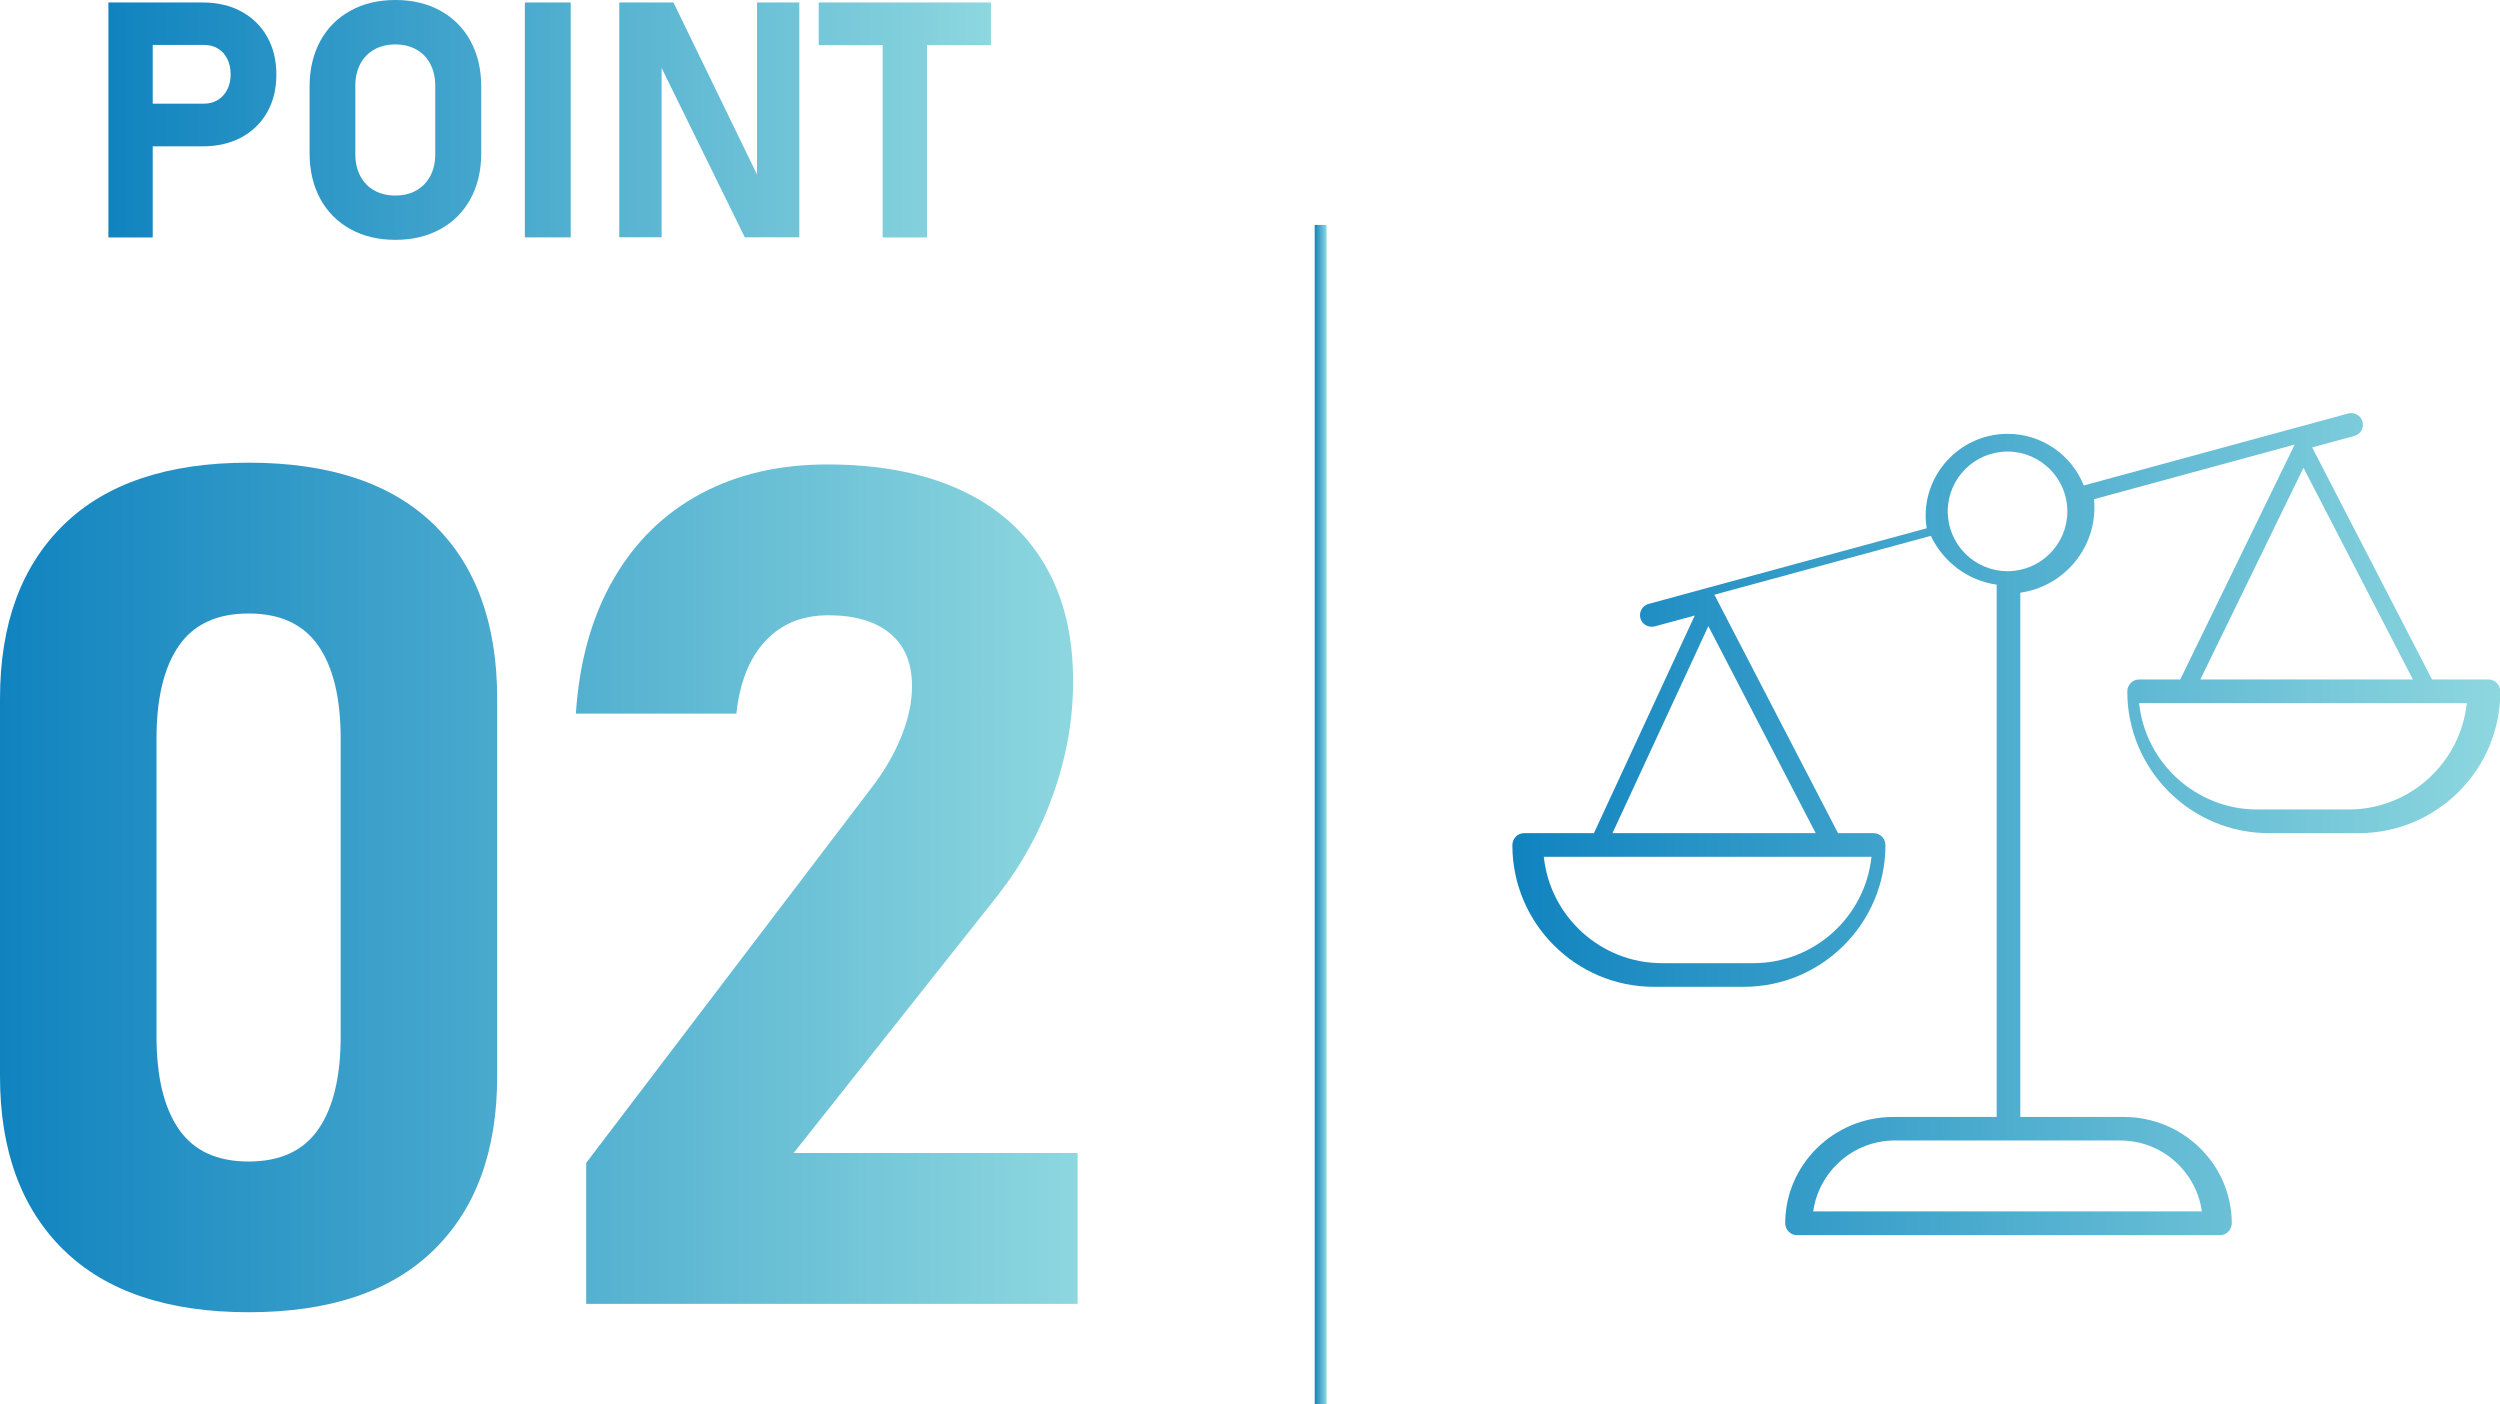
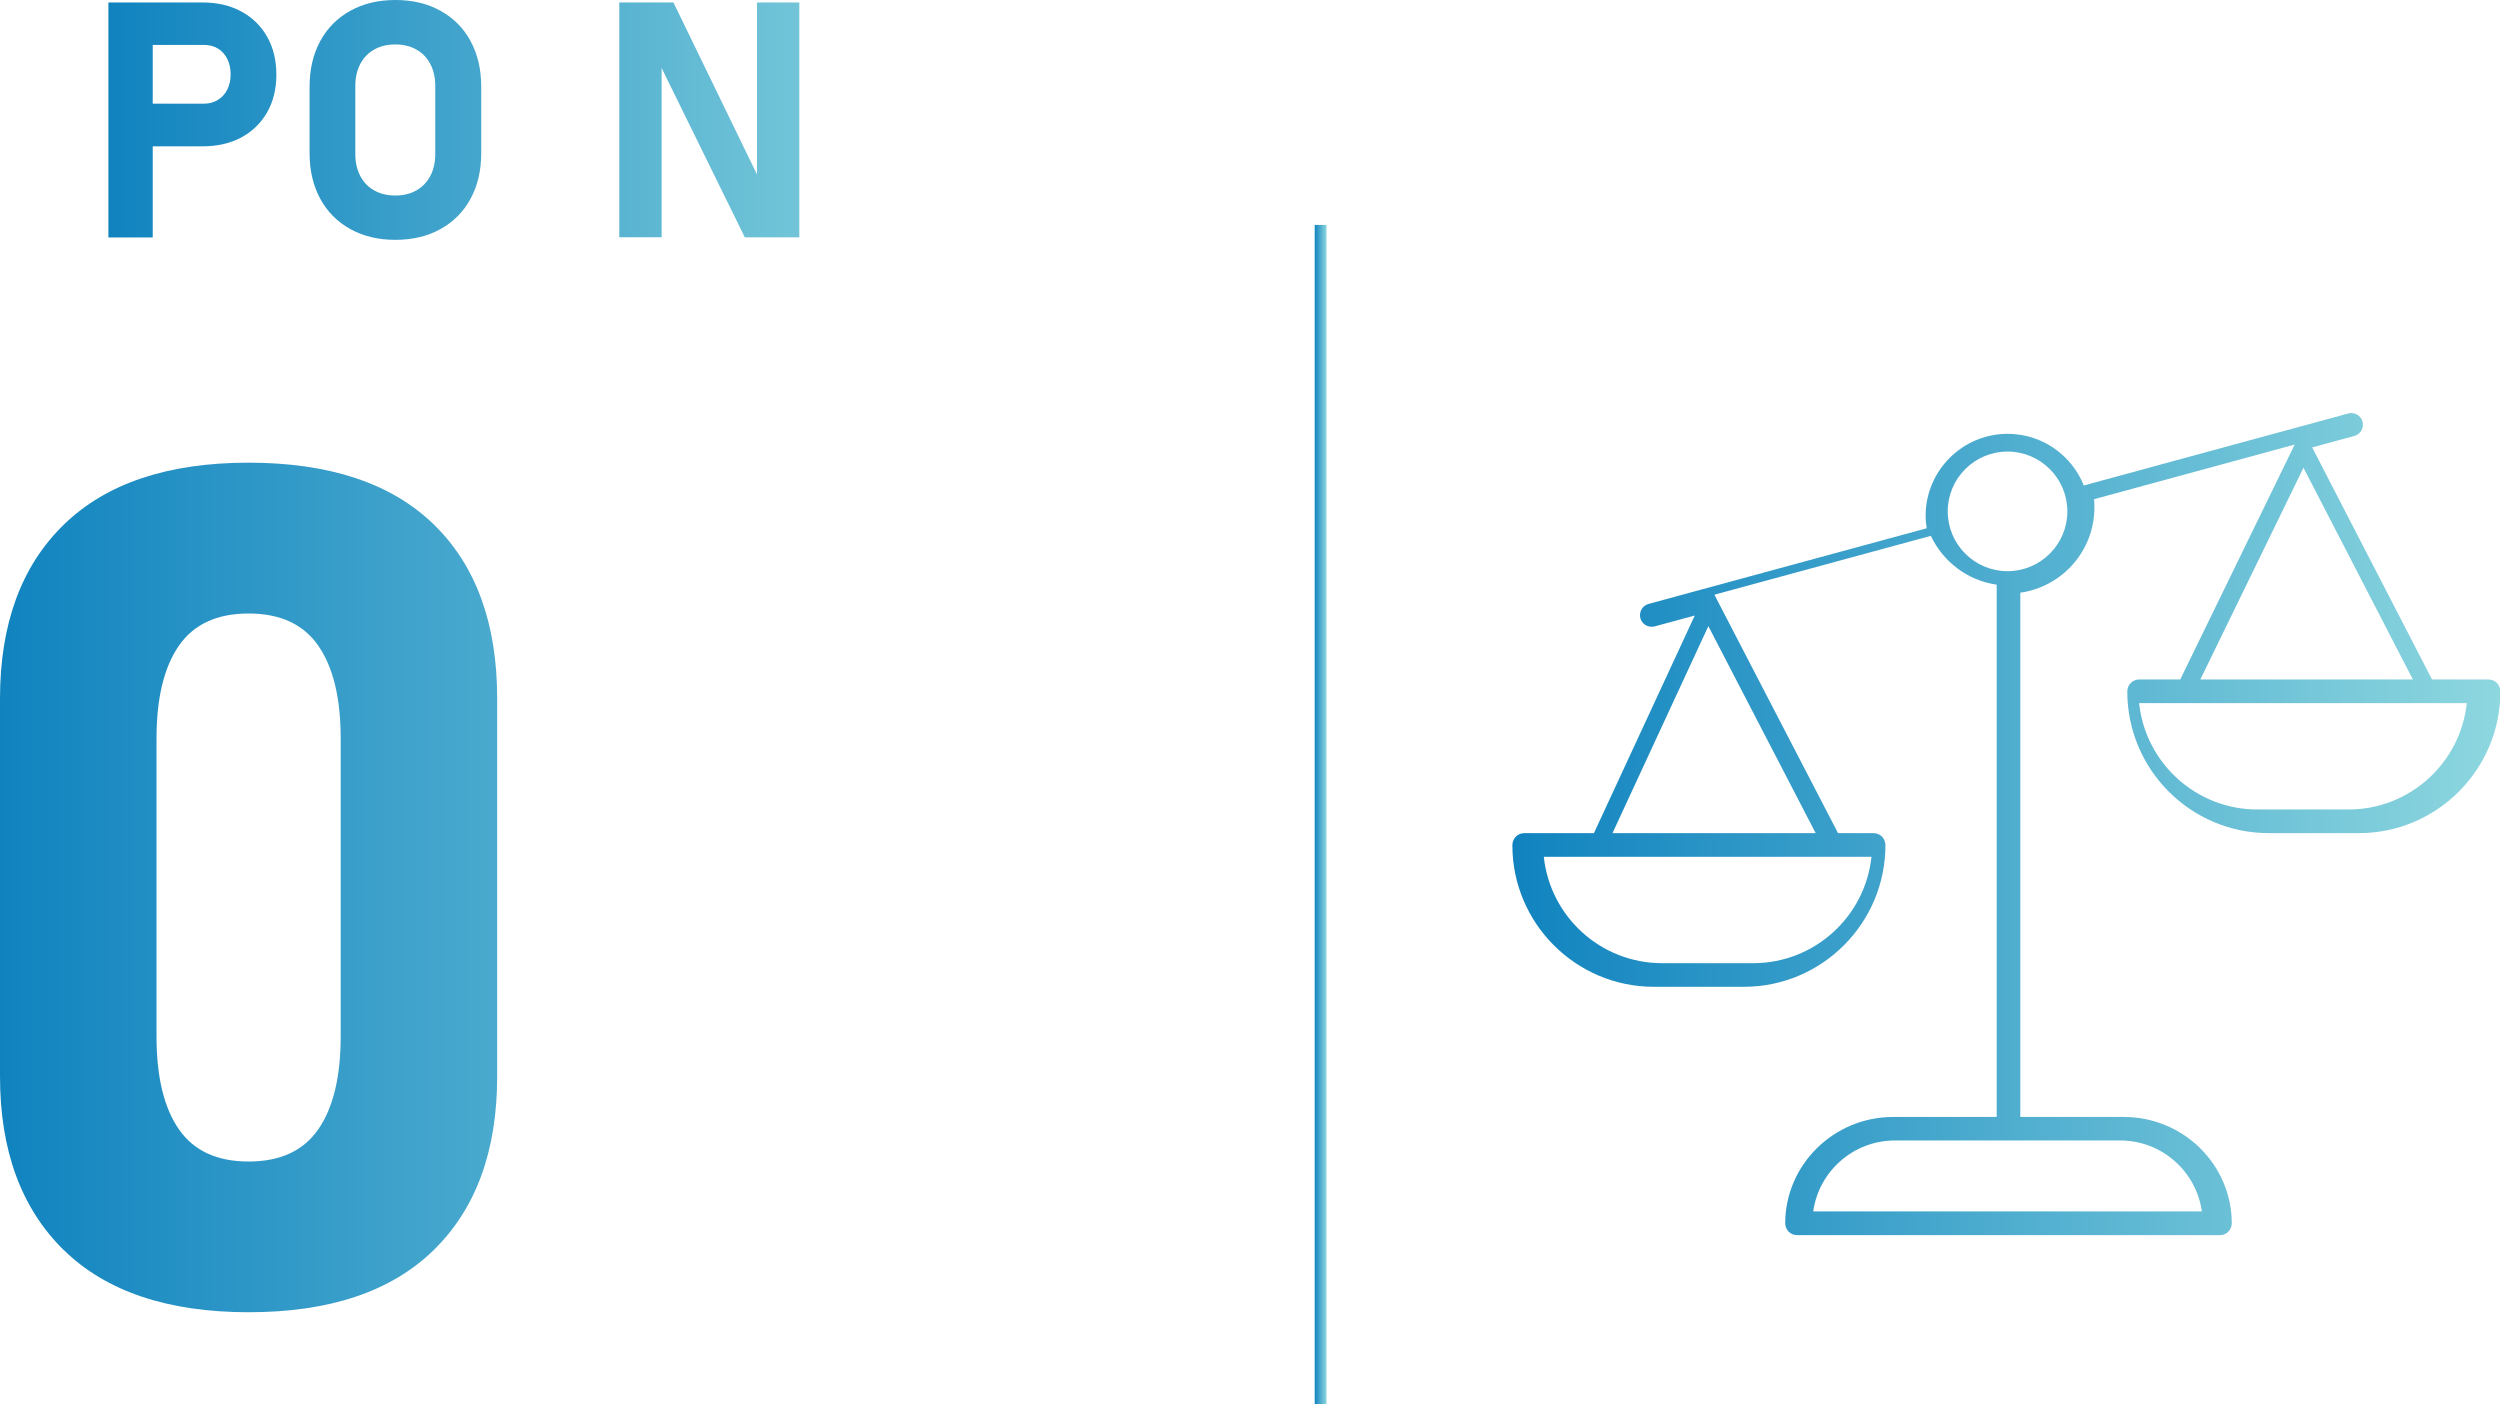
<svg xmlns="http://www.w3.org/2000/svg" xmlns:xlink="http://www.w3.org/1999/xlink" id="_レイヤー_2" data-name="レイヤー 2" viewBox="0 0 211.49 118.77">
  <defs>
    <style>
      .cls-1 {
        fill: url(#_新規グラデーションスウォッチ_1);
      }

      .cls-1, .cls-2, .cls-3, .cls-4, .cls-5, .cls-6, .cls-7 {
        stroke-width: 0px;
      }

      .cls-2 {
        fill: url(#_新規グラデーションスウォッチ_1-2);
      }

      .cls-3 {
        fill: url(#_新規グラデーションスウォッチ_1-3);
      }

      .cls-4 {
        fill: url(#_新規グラデーションスウォッチ_1-4);
      }

      .cls-5 {
        fill: url(#_新規グラデーションスウォッチ_1-8);
      }

      .cls-6 {
        fill: url(#_新規グラデーションスウォッチ_1-6);
      }

      .cls-7 {
        fill: url(#_新規グラデーションスウォッチ_1-5);
      }

      .cls-8 {
        fill: none;
        stroke: url(#_新規グラデーションスウォッチ_1-7);
        stroke-miterlimit: 10;
      }
    </style>
    <linearGradient id="_新規グラデーションスウォッチ_1" data-name="新規グラデーションスウォッチ 1" x1="0" y1="75.09" x2="91.17" y2="75.09" gradientUnits="userSpaceOnUse">
      <stop offset="0" stop-color="#1083bf" />
      <stop offset="1" stop-color="#8dd7df" />
    </linearGradient>
    <linearGradient id="_新規グラデーションスウォッチ_1-2" data-name="新規グラデーションスウォッチ 1" x1="9.17" y1="10.14" x2="83.83" y2="10.14" xlink:href="#_新規グラデーションスウォッチ_1" />
    <linearGradient id="_新規グラデーションスウォッチ_1-3" data-name="新規グラデーションスウォッチ 1" x1="9.17" y1="10.14" x2="83.83" y2="10.14" xlink:href="#_新規グラデーションスウォッチ_1" />
    <linearGradient id="_新規グラデーションスウォッチ_1-4" data-name="新規グラデーションスウォッチ 1" x1="9.17" y1="10.14" x2="83.83" y2="10.14" xlink:href="#_新規グラデーションスウォッチ_1" />
    <linearGradient id="_新規グラデーションスウォッチ_1-5" data-name="新規グラデーションスウォッチ 1" x1="9.17" y1="10.14" x2="83.83" y2="10.14" xlink:href="#_新規グラデーションスウォッチ_1" />
    <linearGradient id="_新規グラデーションスウォッチ_1-6" data-name="新規グラデーションスウォッチ 1" x1="9.17" y1="10.14" x2="83.83" y2="10.14" xlink:href="#_新規グラデーションスウォッチ_1" />
    <linearGradient id="_新規グラデーションスウォッチ_1-7" data-name="新規グラデーションスウォッチ 1" x1="111.22" y1="68.9" x2="112.22" y2="68.9" xlink:href="#_新規グラデーションスウォッチ_1" />
    <linearGradient id="_新規グラデーションスウォッチ_1-8" data-name="新規グラデーションスウォッチ 1" x1="127.94" y1="69.71" x2="211.49" y2="69.71" xlink:href="#_新規グラデーションスウォッチ_1" />
  </defs>
  <g id="_レイヤー_14" data-name="レイヤー 14">
    <g>
      <g>
        <g>
          <path class="cls-1" d="m5.37,105.73c-3.58-3.53-5.37-8.42-5.37-14.67v-31.95c0-6.32,1.8-11.22,5.39-14.72,3.59-3.5,8.81-5.25,15.64-5.25s12.08,1.74,15.66,5.22,5.37,8.4,5.37,14.74v31.95c0,6.32-1.8,11.22-5.39,14.72-3.59,3.5-8.81,5.24-15.64,5.24s-12.08-1.76-15.66-5.29Zm21.56-10.2c1.26-1.82,1.89-4.44,1.89-7.86v-25.19c0-3.42-.63-6.03-1.89-7.85-1.26-1.82-3.22-2.73-5.9-2.73s-4.64.91-5.9,2.73c-1.26,1.82-1.89,4.44-1.89,7.85v25.19c0,3.42.63,6.04,1.89,7.86,1.26,1.82,3.22,2.73,5.9,2.73s4.64-.91,5.9-2.73Z" />
-           <path class="cls-1" d="m49.6,98.36l24.12-31.71c1.1-1.42,1.94-2.88,2.54-4.37.6-1.5.89-2.89.89-4.18v-.1c0-1.9-.61-3.37-1.84-4.4-1.23-1.03-2.97-1.55-5.22-1.55s-3.96.72-5.32,2.15c-1.35,1.43-2.18,3.47-2.47,6.12v.05h-13.58v-.05c.29-4.38,1.35-8.15,3.17-11.31,1.82-3.16,4.28-5.57,7.37-7.23,3.09-1.66,6.67-2.49,10.73-2.49,4.38,0,8.13.72,11.24,2.15,3.11,1.43,5.48,3.52,7.11,6.26,1.63,2.74,2.44,6.04,2.44,9.91v.05c0,3.19-.56,6.36-1.67,9.5-1.11,3.14-2.67,5.99-4.66,8.53l-17.31,21.85h24.02v12.76h-41.57v-11.94Z" />
        </g>
        <g>
          <path class="cls-2" d="m9.17.21h3.75v19.88h-3.75V.21Zm1.71,8.56h6.36c.45,0,.84-.1,1.18-.31s.61-.49.8-.87c.19-.37.29-.8.29-1.29s-.09-.93-.28-1.31c-.19-.38-.45-.67-.79-.88s-.74-.31-1.2-.31h-6.36V.21h6.26c1.24,0,2.33.25,3.27.76s1.67,1.22,2.19,2.14c.52.92.78,1.99.78,3.2s-.26,2.28-.78,3.19-1.25,1.62-2.19,2.13c-.94.5-2.04.75-3.27.75h-6.26v-3.61Z" />
          <path class="cls-3" d="m29.64,19.38c-1.1-.61-1.95-1.46-2.55-2.57s-.9-2.39-.9-3.85v-5.63c0-1.46.3-2.74.9-3.85s1.45-1.96,2.55-2.57c1.1-.61,2.37-.91,3.81-.91s2.71.3,3.81.91c1.1.61,1.95,1.46,2.55,2.57s.9,2.39.9,3.85v5.63c0,1.46-.3,2.74-.9,3.85s-1.45,1.96-2.55,2.57c-1.1.61-2.37.91-3.81.91s-2.71-.3-3.81-.91Zm5.58-3.27c.51-.29.9-.7,1.18-1.22.28-.53.42-1.14.42-1.83v-5.82c0-.69-.14-1.3-.42-1.83-.28-.53-.67-.94-1.18-1.22-.51-.29-1.1-.43-1.78-.43s-1.27.14-1.78.43c-.51.29-.9.69-1.18,1.22-.28.53-.42,1.14-.42,1.83v5.82c0,.69.14,1.3.42,1.83.28.53.67.94,1.18,1.22.51.29,1.1.43,1.78.43s1.27-.14,1.78-.43Z" />
-           <path class="cls-4" d="m48.28,20.08h-3.88V.21h3.88v19.88Z" />
          <path class="cls-7" d="m52.39.21h4.58l7.4,15.23-.33.36V.21h3.58v19.87h-4.61l-7.37-15,.33-.36v15.35h-3.58V.21Z" />
-           <path class="cls-6" d="m69.26.21h14.57v3.61h-14.57V.21Zm5.41,1.63h3.75v18.25h-3.75V1.83Z" />
        </g>
      </g>
      <line class="cls-8" x1="111.72" y1="19.03" x2="111.72" y2="118.77" />
      <path class="cls-5" d="m210.49,57.48h-4.75s-10.14-19.63-10.14-19.63l3.57-.97c.52-.14.83-.68.69-1.21-.14-.52-.68-.83-1.21-.69l-22.37,6.09c-1.02-2.56-3.52-4.37-6.44-4.37-3.82,0-6.94,3.11-6.94,6.94,0,.36.04.71.09,1.05l-23.53,6.4c-.52.14-.83.68-.69,1.21.12.44.52.72.95.72.09,0,.17-.01.26-.03l3.39-.92-8.53,18.41h-5.9c-.56,0-1,.46-1,1.02,0,6.6,5.36,11.98,11.97,11.98h7.62c6.6,0,11.97-5.38,11.97-11.98,0-.56-.44-1.02-1-1.02h-3.01s-10.46-20.17-10.46-20.17l18.31-4.98c1.03,2.18,3.1,3.78,5.57,4.13v45.03h-8.75c-5.03,0-9.12,4.03-9.14,8.98,0,.56.44,1.02,1,1.02h35.78c.56,0,1-.46,1-1.02-.02-4.96-4.11-8.98-9.14-8.98h-8.75v-44.35c3.54-.5,6.27-3.54,6.27-7.22,0-.23-.01-.46-.03-.69l16.97-4.62-9.68,19.87h-3.48c-.56,0-1,.46-1,1.02,0,6.6,5.36,11.98,11.97,11.98h7.62c6.6,0,11.97-5.38,11.97-11.98,0-.56-.44-1.02-1-1.02Zm-62.15,24h-7.74c-5.19,0-9.47-3.95-10-9h25.17s0,0,0,0c0,0,0,0,0,0h2.55c-.53,5.05-4.81,9-10,9Zm-11.93-11l8.11-17.51,9.08,17.51h-17.19Zm49.86,32h-32.88c.48-3.39,3.39-6,6.91-6h19.06c3.52,0,6.43,2.61,6.91,6Zm-16.44-54.16c-2.79,0-5.06-2.27-5.06-5.06s2.27-5.06,5.06-5.06,5.06,2.27,5.06,5.06-2.27,5.06-5.06,5.06Zm25.03-8.76l9.26,17.92h-17.98l8.73-17.92Zm3.84,28.92h-7.74c-5.19,0-9.47-3.95-10-9h3.05s0,0,0,0c0,0,0,0,0,0h24.67c-.53,5.05-4.81,9-10,9Z" />
    </g>
  </g>
</svg>